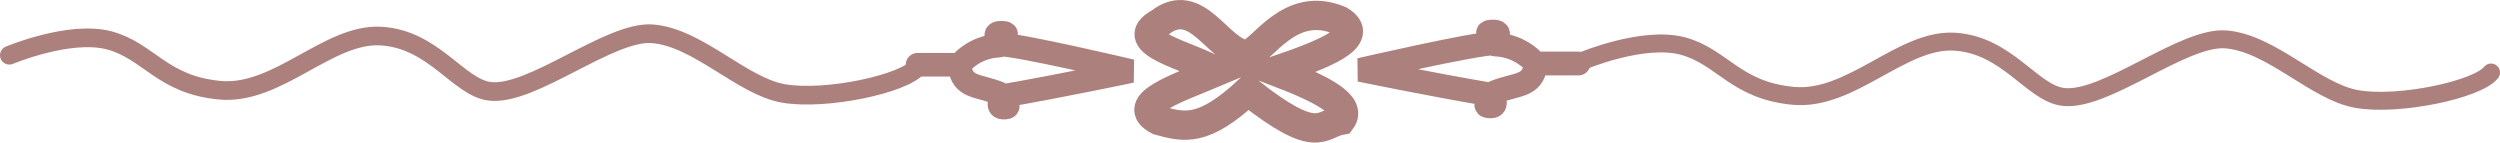
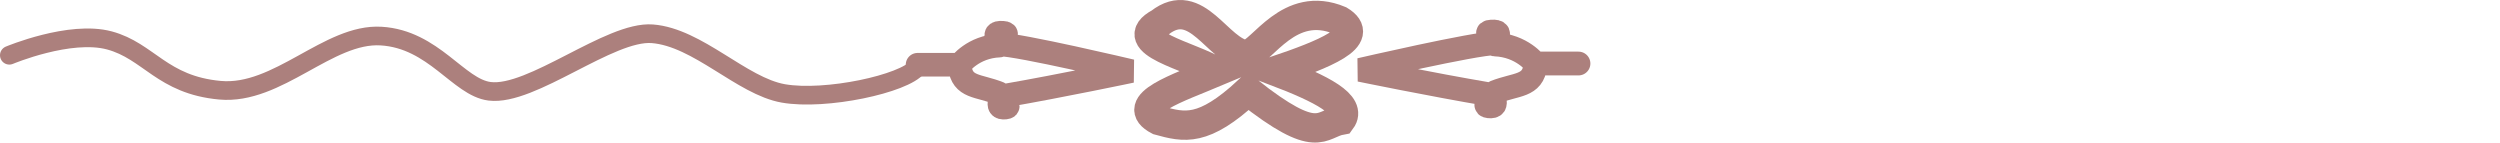
<svg xmlns="http://www.w3.org/2000/svg" xmlns:ns1="http://sodipodi.sourceforge.net/DTD/sodipodi-0.dtd" xmlns:ns2="http://www.inkscape.org/namespaces/inkscape" width="686.324" height="39.135" id="svg2" ns1:version="0.32" ns2:version="0.46" ns1:docname="Histoire socialiste-Jean Jaures-Illustration-Fin-Tome I.svg" ns2:output_extension="org.inkscape.output.svg.inkscape" version="1.0">
  <defs id="defs4">
    <ns2:perspective ns1:type="inkscape:persp3d" ns2:vp_x="0 : 526.18109 : 1" ns2:vp_y="0 : 1000 : 0" ns2:vp_z="744.09448 : 526.18109 : 1" ns2:persp3d-origin="372.04724 : 350.78739 : 1" id="perspective10" />
    <ns2:perspective id="perspective2390" ns2:persp3d-origin="372.04724 : 350.78739 : 1" ns2:vp_z="744.09448 : 526.18109 : 1" ns2:vp_y="0 : 1000 : 0" ns2:vp_x="0 : 526.18109 : 1" ns1:type="inkscape:persp3d" />
  </defs>
  <ns1:namedview id="base" pagecolor="#ffffff" bordercolor="#666666" borderopacity="1.0" ns2:pageopacity="0.0" ns2:pageshadow="2" ns2:zoom="0.49497475" ns2:cx="212.14286" ns2:cy="527.56022" ns2:document-units="px" ns2:current-layer="layer1" showgrid="false" ns2:window-width="1600" ns2:window-height="874" ns2:window-x="-4" ns2:window-y="-4" />
  <g ns2:label="Calque 1" ns2:groupmode="layer" id="layer1" transform="translate(-25.36,-20.427)">
    <g id="g3310">
      <path ns1:nodetypes="csssssss" id="path2398" d="M 27.922,35.596 C 27.922,35.596 44.545,28.613 55.386,31.523 C 66.227,34.432 69.841,43.743 85.741,45.198 C 101.641,46.653 115.526,29.457 129.98,30.33 C 144.435,31.202 151.232,44.416 159.765,45.489 C 171.329,46.944 192.744,28.789 204.442,29.699 C 216.958,30.672 228.976,44.058 240.406,46.071 C 251.97,48.108 273.652,43.452 277.266,38.797" style="fill:none;fill-rule:evenodd;stroke:#AC807D;stroke-width:5.125;stroke-linecap:round;stroke-linejoin:miter;stroke-miterlimit:4;stroke-dasharray:none;stroke-opacity:1" />
-       <path ns1:nodetypes="csssssss" id="path3170" d="M 459.877,37.136 C 459.877,37.136 476.5,30.153 487.341,33.062 C 498.182,35.972 501.796,45.283 517.696,46.738 C 533.596,48.192 547.481,30.996 561.935,31.869 C 576.39,32.742 583.187,45.955 591.72,47.029 C 603.284,48.483 624.699,30.328 636.397,31.238 C 648.913,32.212 660.931,45.597 672.361,47.611 C 683.925,49.647 705.607,44.992 709.221,40.336" style="fill:none;fill-rule:evenodd;stroke:#AC807D;stroke-width:4.925;stroke-linecap:round;stroke-linejoin:miter;stroke-miterlimit:4;stroke-dasharray:none;stroke-opacity:1" />
      <path ns1:nodetypes="ccssscssss" id="path3172" d="M 277.252,38.196 L 288.848,38.196 C 288.848,38.196 292.472,33.242 299.72,32.951 C 301.677,32.872 296.204,29.108 300.653,29.417 C 304.534,29.687 294.445,32.612 299.653,32.624 C 305.089,32.636 335.957,39.945 335.957,39.945 C 335.957,39.945 316.995,43.939 301.408,46.648 C 297.197,47.381 304.133,49.639 301.35,49.963 C 297.993,50.354 301.079,46.611 299.72,46.065 C 293.922,43.733 289.573,44.608 288.848,38.779" style="fill:none;fill-rule:evenodd;stroke:#AC807D;stroke-width:6.466;stroke-linecap:round;stroke-linejoin:miter;stroke-miterlimit:4;stroke-dasharray:none;stroke-opacity:1" />
      <path ns1:nodetypes="ccssscssss" id="path3174" d="M 458.704,37.866 L 446.861,37.866 C 446.861,37.866 443.16,32.921 435.758,32.63 C 433.759,32.552 439.349,28.795 434.804,29.104 C 430.841,29.373 441.145,32.292 435.826,32.304 C 430.275,32.316 398.749,39.611 398.749,39.611 C 398.749,39.611 418.115,43.597 434.034,46.302 C 438.335,47.032 431.251,49.287 434.093,49.61 C 437.521,50 434.37,46.265 435.758,45.719 C 441.68,43.392 446.121,44.265 446.861,38.448" style="fill:none;fill-rule:evenodd;stroke:#AC807D;stroke-width:6.528;stroke-linecap:round;stroke-linejoin:miter;stroke-miterlimit:4;stroke-dasharray:none;stroke-opacity:1" />
      <path ns1:nodetypes="ccccccccc" id="path3176" d="M 367.547,35.503 C 359.629,34.578 353.978,18.708 343.733,26.686 C 333.733,32.096 352.22,35.763 359.324,40.127 C 348.757,44.579 334.887,49.031 343.416,53.483 C 350.554,55.443 355.685,56.753 367.961,45.417 C 387.252,60.665 387.821,54.445 393.548,53.415 C 396.685,49.165 388.387,44.9 375.351,39.915 C 388.918,35.289 400.807,30.662 393.129,26.036 C 379.167,20.196 371.958,34.753 367.547,35.503 z" style="fill:none;fill-rule:evenodd;stroke:#AC807D;stroke-width:8.047;stroke-linecap:butt;stroke-linejoin:miter;stroke-miterlimit:4;stroke-dasharray:none;stroke-opacity:1" />
    </g>
  </g>
</svg>